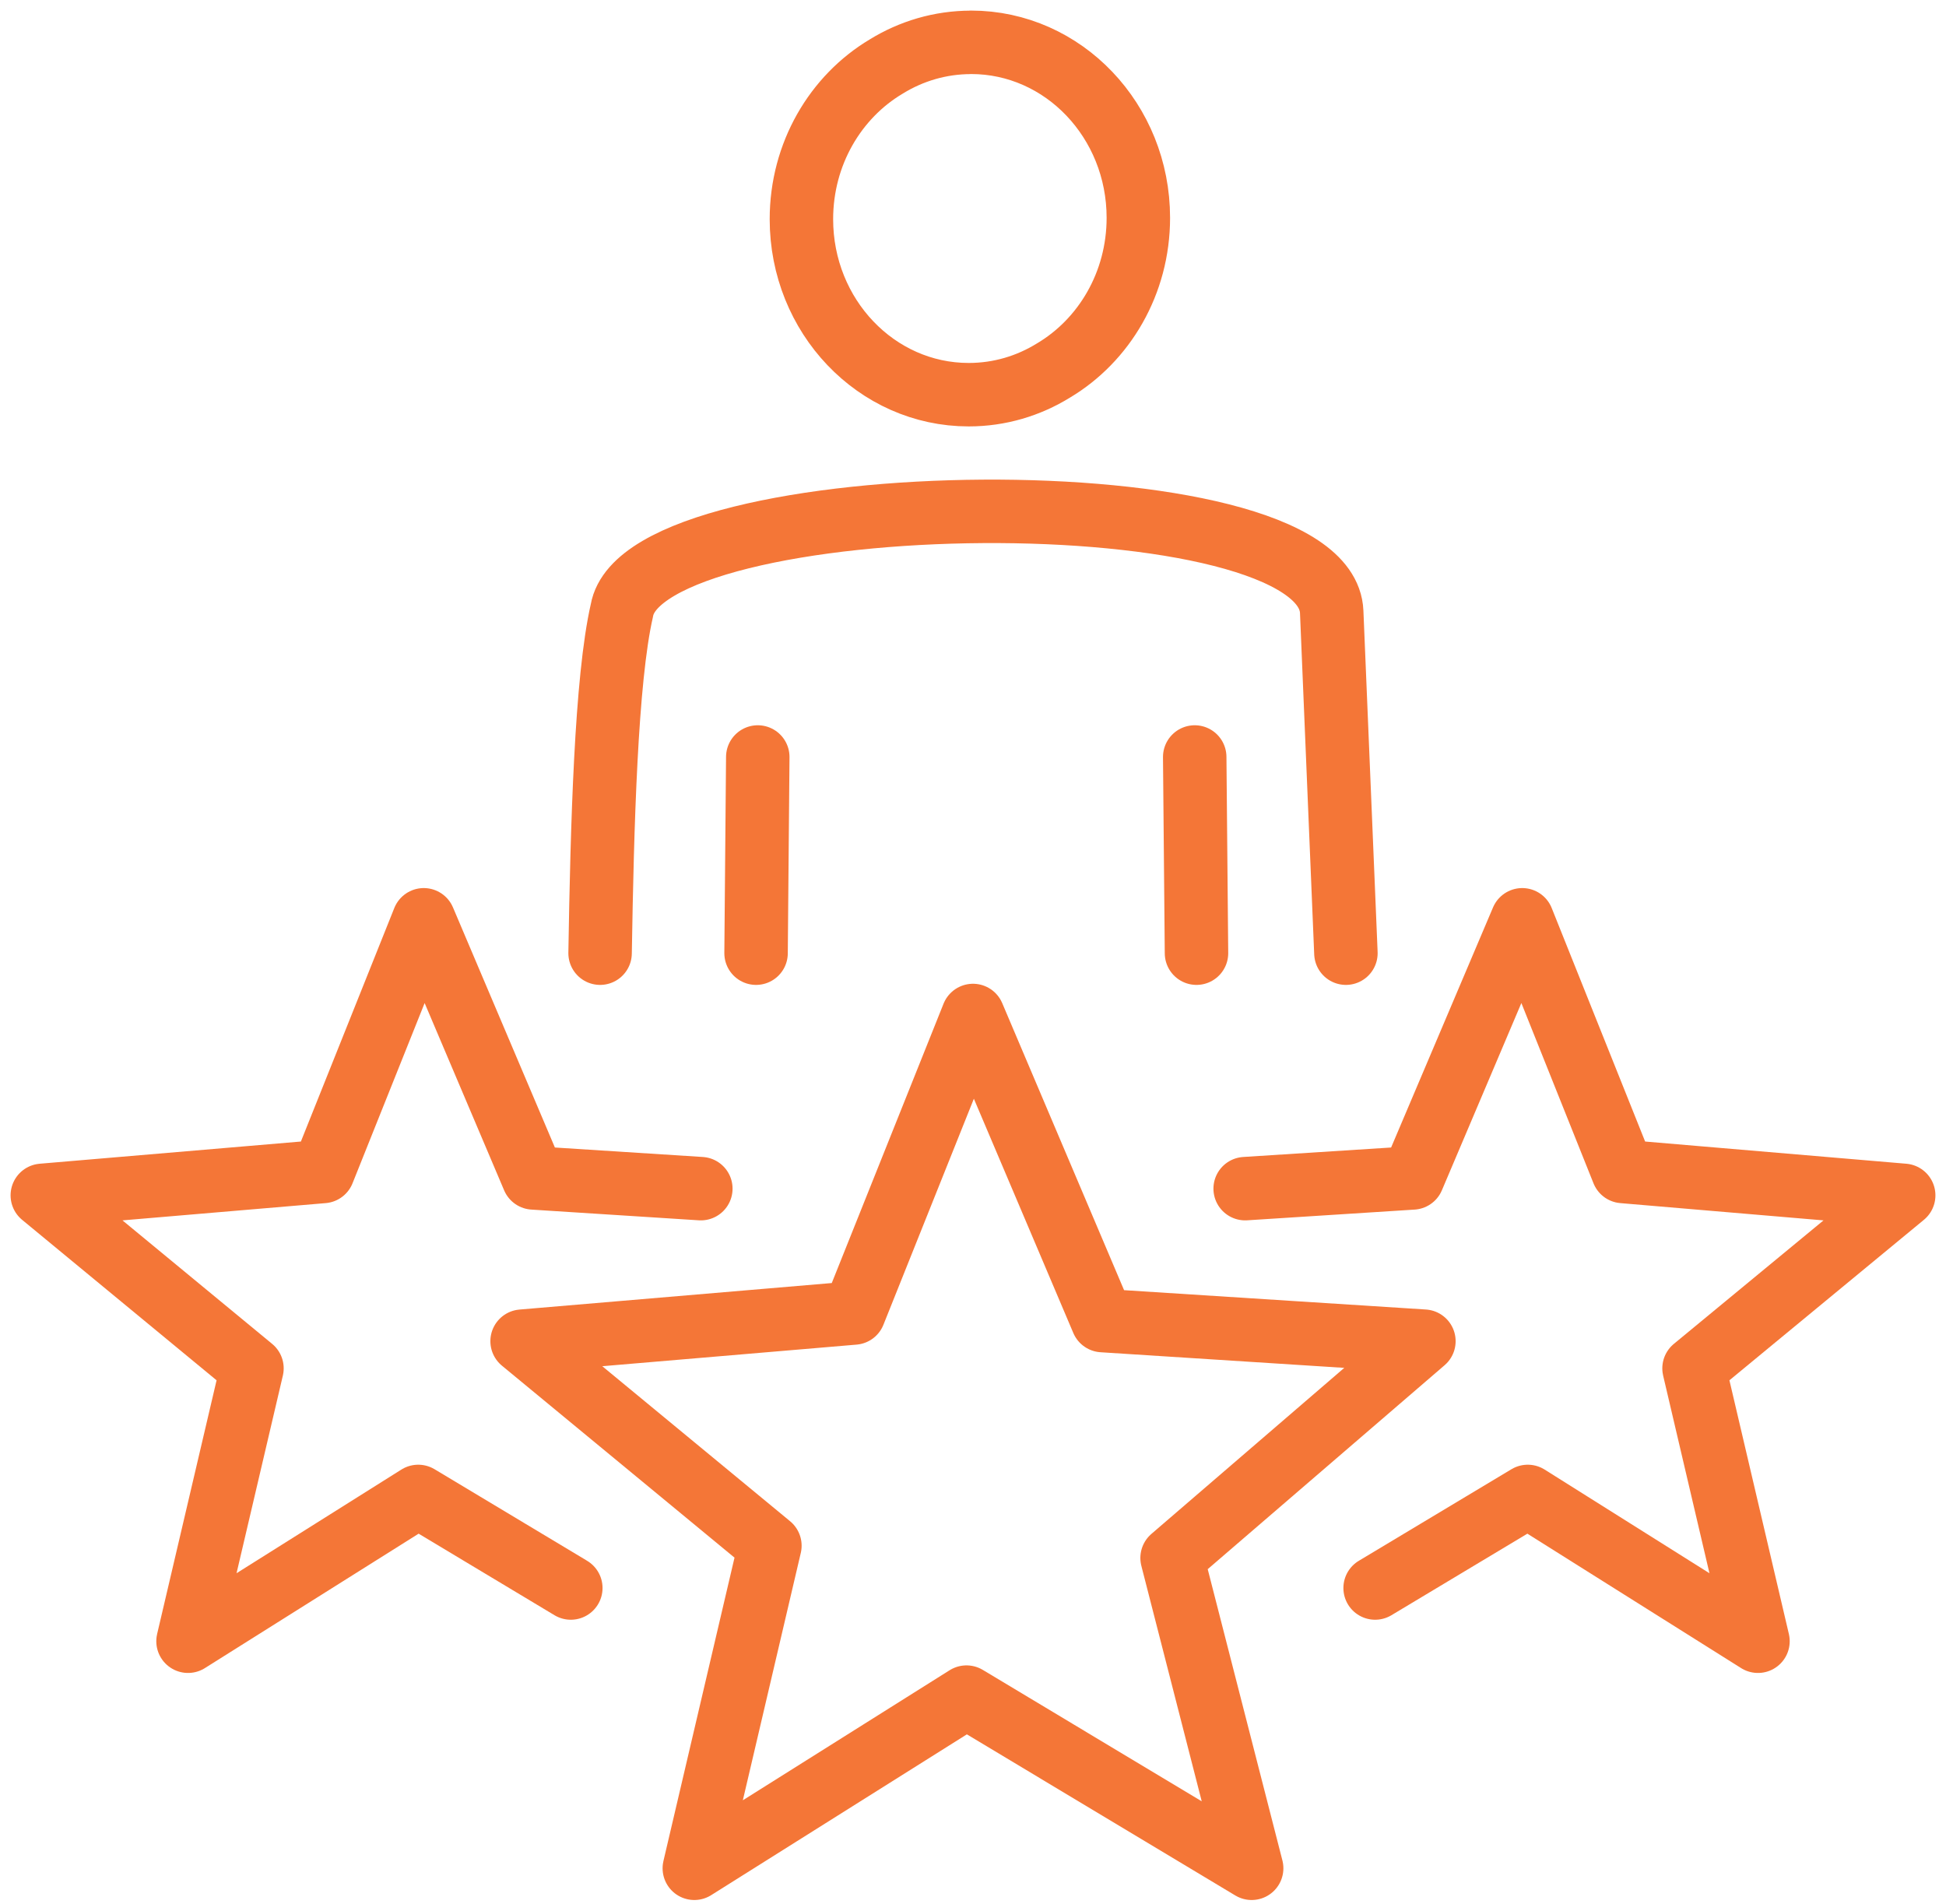
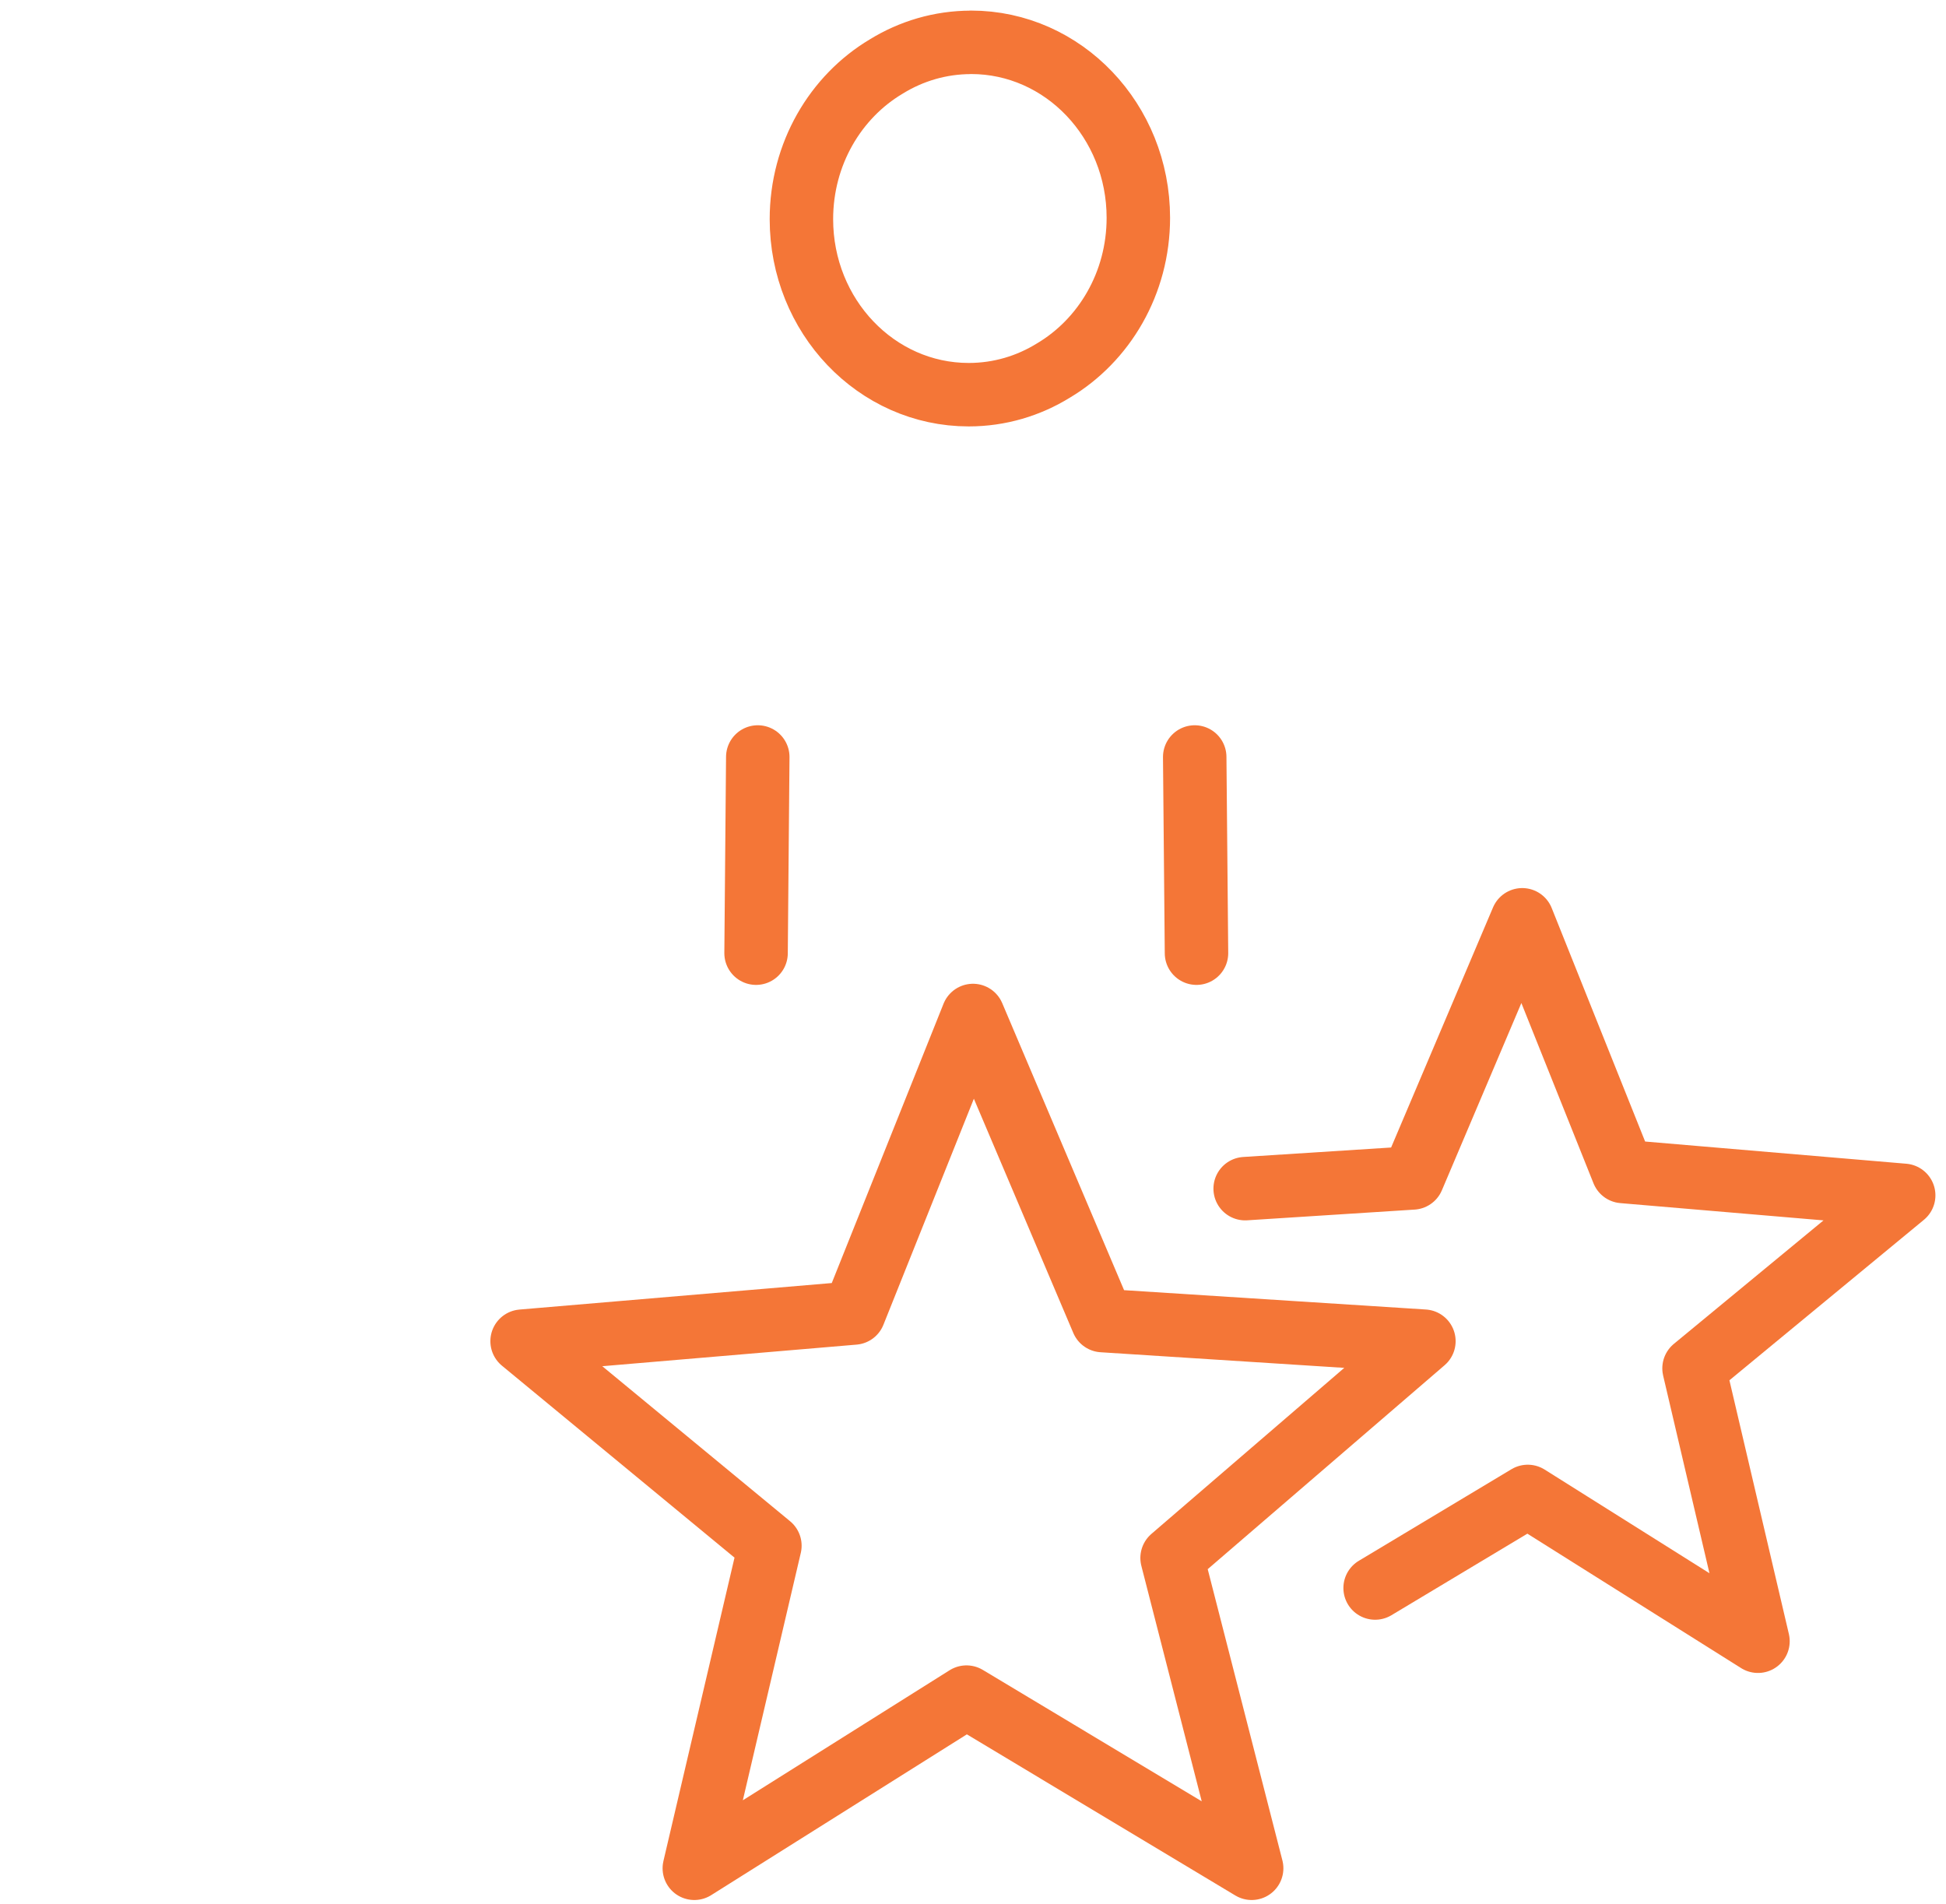
<svg xmlns="http://www.w3.org/2000/svg" width="92" height="90" viewBox="0 0 92 90" fill="none">
  <path d="M46 48.008L52.123 62.431L67.317 63.405L55.412 73.654L59.174 88.324L45.692 80.232L32.825 88.324L36.398 73.074L24.683 63.405L40.372 62.073L46 48.008Z" stroke="#F47637" stroke-width="3" stroke-linecap="round" stroke-linejoin="round" />
-   <path d="M26.986 75.074L19.773 70.745L8.889 77.59L11.912 64.69L2 56.511L15.274 55.383L20.034 43.484L25.214 55.687L33.133 56.194" stroke="#F47637" stroke-width="3" stroke-linecap="round" stroke-linejoin="round" />
  <path d="M65.011 75.074L72.227 70.745L83.111 77.59L80.088 64.69L90 56.511L76.727 55.383L71.966 43.484L66.786 55.687L58.867 56.194" stroke="#F47637" stroke-width="3" stroke-linecap="round" stroke-linejoin="round" />
  <path d="M45.908 2C50.276 2 53.817 5.715 53.817 10.296C53.817 13.392 52.201 16.089 49.804 17.516C48.629 18.242 47.261 18.659 45.797 18.659C41.429 18.659 37.888 14.944 37.888 10.363C37.888 7.267 39.504 4.57 41.898 3.145C43.074 2.42 44.444 2.003 45.906 2.003L45.908 2Z" stroke="#F47637" stroke-width="3" stroke-linecap="round" stroke-linejoin="round" />
  <path d="M56.566 45.062L56.482 35.787" stroke="#F47637" stroke-width="3" stroke-linecap="round" stroke-linejoin="round" />
-   <path d="M63.63 45.062L62.958 28.924C62.684 22.358 30.444 22.848 29.401 28.859C28.651 32.126 28.469 39.074 28.37 45.062" stroke="#F47637" stroke-width="3" stroke-linecap="round" stroke-linejoin="round" />
  <path d="M35.825 35.787L35.744 45.062" stroke="#F47637" stroke-width="3" stroke-linecap="round" stroke-linejoin="round" />
</svg>